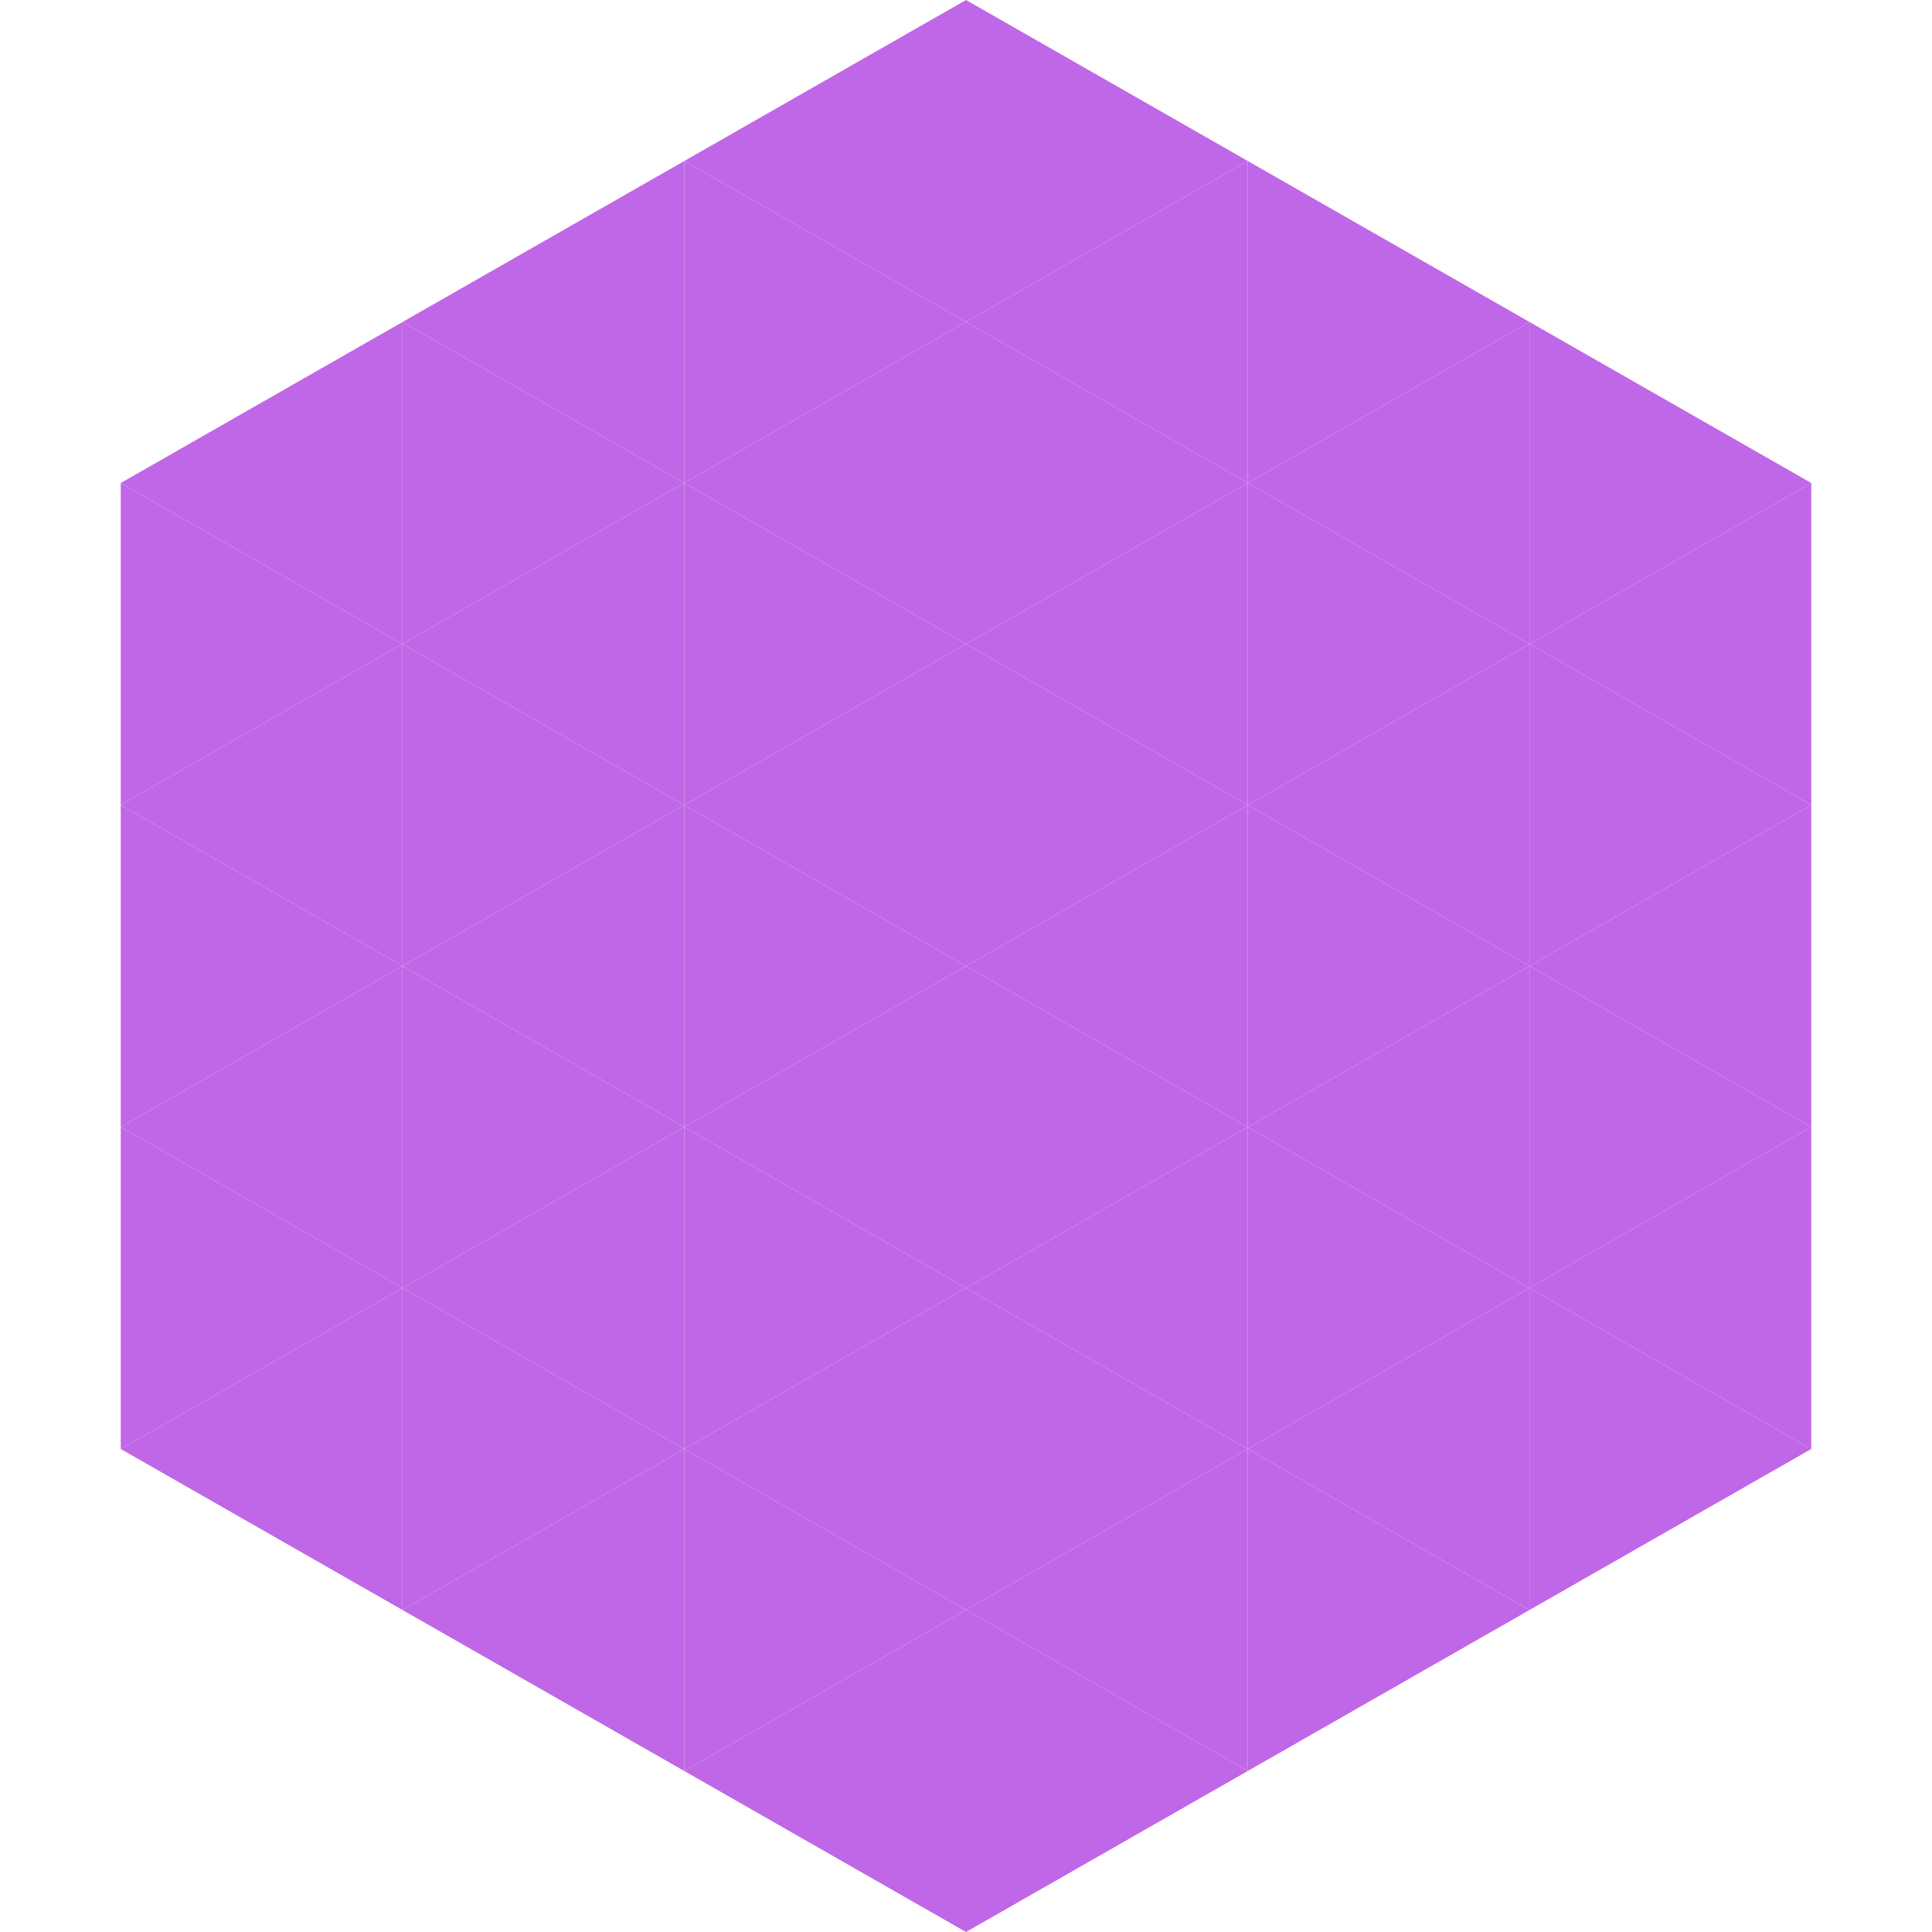
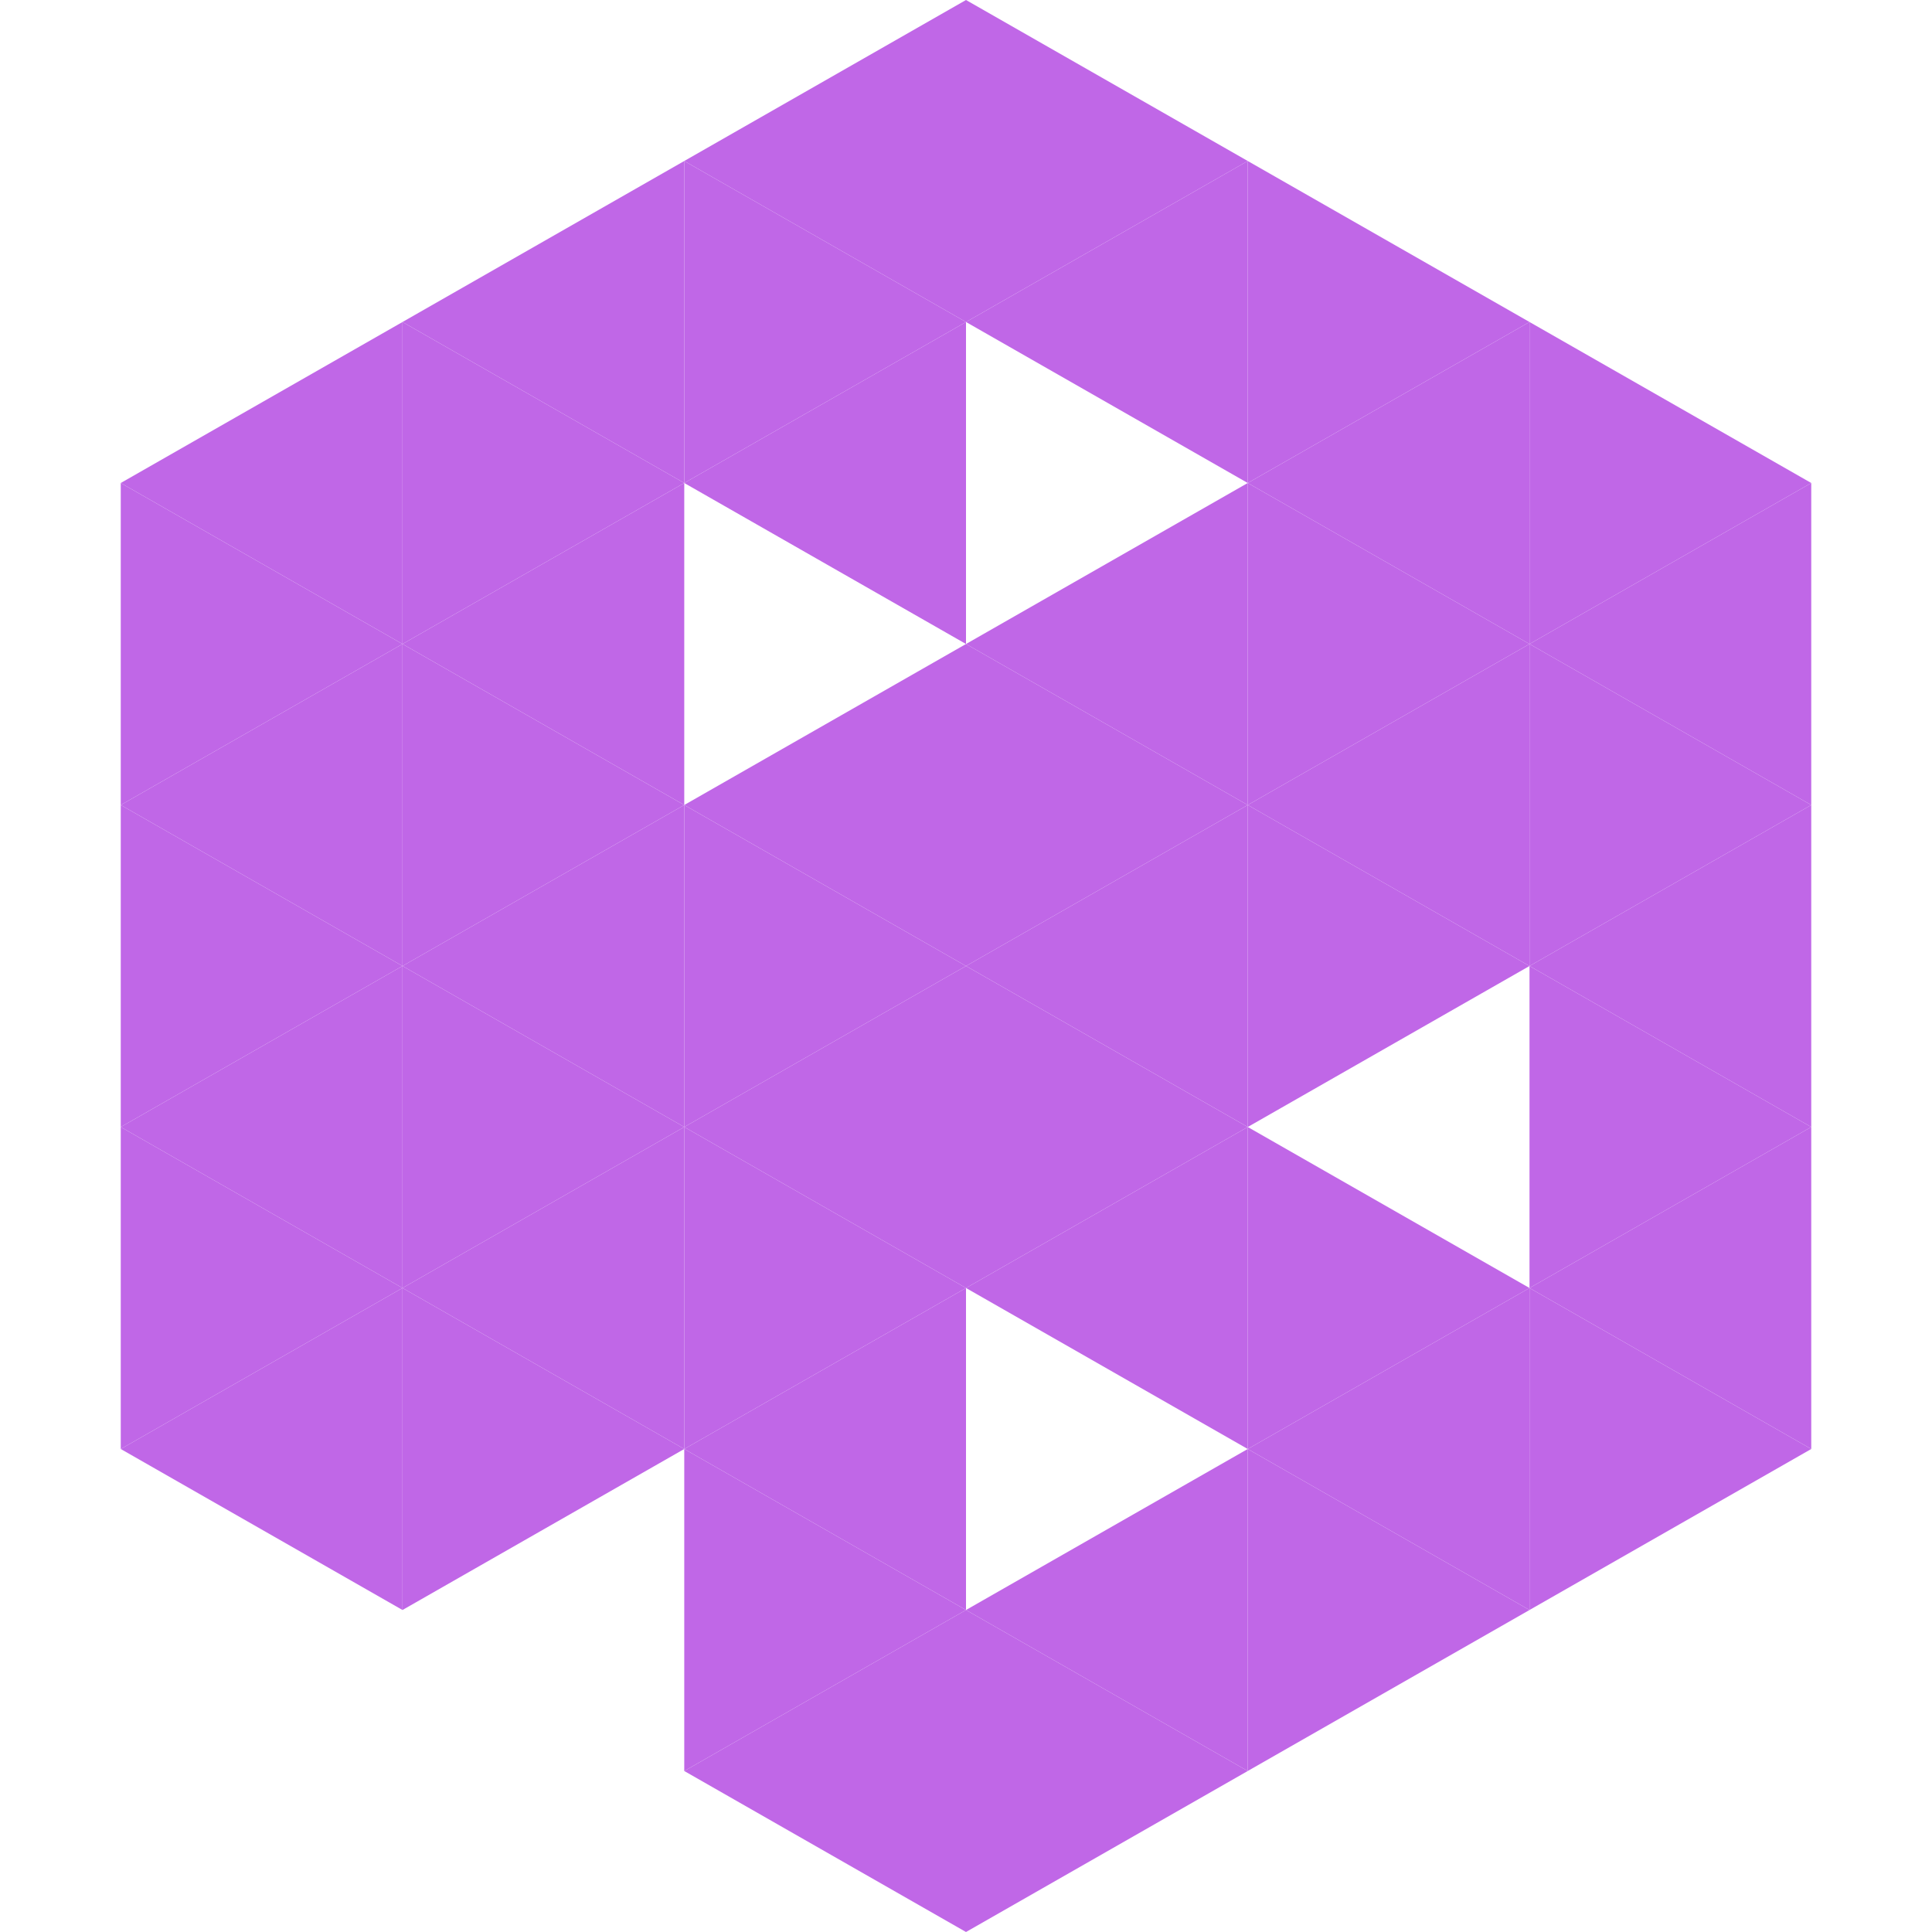
<svg xmlns="http://www.w3.org/2000/svg" width="240" height="240">
  <polygon points="50,40 15,60 50,80" style="fill:rgb(192,103,231)" />
  <polygon points="190,40 225,60 190,80" style="fill:rgb(192,103,231)" />
  <polygon points="15,60 50,80 15,100" style="fill:rgb(192,103,231)" />
  <polygon points="225,60 190,80 225,100" style="fill:rgb(192,103,231)" />
  <polygon points="50,80 15,100 50,120" style="fill:rgb(192,103,231)" />
  <polygon points="190,80 225,100 190,120" style="fill:rgb(192,103,231)" />
  <polygon points="15,100 50,120 15,140" style="fill:rgb(192,103,231)" />
  <polygon points="225,100 190,120 225,140" style="fill:rgb(192,103,231)" />
  <polygon points="50,120 15,140 50,160" style="fill:rgb(192,103,231)" />
  <polygon points="190,120 225,140 190,160" style="fill:rgb(192,103,231)" />
  <polygon points="15,140 50,160 15,180" style="fill:rgb(192,103,231)" />
  <polygon points="225,140 190,160 225,180" style="fill:rgb(192,103,231)" />
  <polygon points="50,160 15,180 50,200" style="fill:rgb(192,103,231)" />
  <polygon points="190,160 225,180 190,200" style="fill:rgb(192,103,231)" />
  <polygon points="15,180 50,200 15,220" style="fill:rgb(255,255,255); fill-opacity:0" />
  <polygon points="225,180 190,200 225,220" style="fill:rgb(255,255,255); fill-opacity:0" />
  <polygon points="50,0 85,20 50,40" style="fill:rgb(255,255,255); fill-opacity:0" />
  <polygon points="190,0 155,20 190,40" style="fill:rgb(255,255,255); fill-opacity:0" />
  <polygon points="85,20 50,40 85,60" style="fill:rgb(192,103,231)" />
  <polygon points="155,20 190,40 155,60" style="fill:rgb(192,103,231)" />
  <polygon points="50,40 85,60 50,80" style="fill:rgb(192,103,231)" />
  <polygon points="190,40 155,60 190,80" style="fill:rgb(192,103,231)" />
  <polygon points="85,60 50,80 85,100" style="fill:rgb(192,103,231)" />
  <polygon points="155,60 190,80 155,100" style="fill:rgb(192,103,231)" />
  <polygon points="50,80 85,100 50,120" style="fill:rgb(192,103,231)" />
  <polygon points="190,80 155,100 190,120" style="fill:rgb(192,103,231)" />
  <polygon points="85,100 50,120 85,140" style="fill:rgb(192,103,231)" />
  <polygon points="155,100 190,120 155,140" style="fill:rgb(192,103,231)" />
  <polygon points="50,120 85,140 50,160" style="fill:rgb(192,103,231)" />
-   <polygon points="190,120 155,140 190,160" style="fill:rgb(192,103,231)" />
  <polygon points="85,140 50,160 85,180" style="fill:rgb(192,103,231)" />
  <polygon points="155,140 190,160 155,180" style="fill:rgb(192,103,231)" />
  <polygon points="50,160 85,180 50,200" style="fill:rgb(192,103,231)" />
  <polygon points="190,160 155,180 190,200" style="fill:rgb(192,103,231)" />
-   <polygon points="85,180 50,200 85,220" style="fill:rgb(192,103,231)" />
  <polygon points="155,180 190,200 155,220" style="fill:rgb(192,103,231)" />
  <polygon points="120,0 85,20 120,40" style="fill:rgb(192,103,231)" />
  <polygon points="120,0 155,20 120,40" style="fill:rgb(192,103,231)" />
  <polygon points="85,20 120,40 85,60" style="fill:rgb(192,103,231)" />
  <polygon points="155,20 120,40 155,60" style="fill:rgb(192,103,231)" />
  <polygon points="120,40 85,60 120,80" style="fill:rgb(192,103,231)" />
-   <polygon points="120,40 155,60 120,80" style="fill:rgb(192,103,231)" />
-   <polygon points="85,60 120,80 85,100" style="fill:rgb(192,103,231)" />
  <polygon points="155,60 120,80 155,100" style="fill:rgb(192,103,231)" />
  <polygon points="120,80 85,100 120,120" style="fill:rgb(192,103,231)" />
  <polygon points="120,80 155,100 120,120" style="fill:rgb(192,103,231)" />
  <polygon points="85,100 120,120 85,140" style="fill:rgb(192,103,231)" />
  <polygon points="155,100 120,120 155,140" style="fill:rgb(192,103,231)" />
  <polygon points="120,120 85,140 120,160" style="fill:rgb(192,103,231)" />
  <polygon points="120,120 155,140 120,160" style="fill:rgb(192,103,231)" />
  <polygon points="85,140 120,160 85,180" style="fill:rgb(192,103,231)" />
  <polygon points="155,140 120,160 155,180" style="fill:rgb(192,103,231)" />
  <polygon points="120,160 85,180 120,200" style="fill:rgb(192,103,231)" />
-   <polygon points="120,160 155,180 120,200" style="fill:rgb(192,103,231)" />
  <polygon points="85,180 120,200 85,220" style="fill:rgb(192,103,231)" />
  <polygon points="155,180 120,200 155,220" style="fill:rgb(192,103,231)" />
  <polygon points="120,200 85,220 120,240" style="fill:rgb(192,103,231)" />
  <polygon points="120,200 155,220 120,240" style="fill:rgb(192,103,231)" />
  <polygon points="85,220 120,240 85,260" style="fill:rgb(255,255,255); fill-opacity:0" />
  <polygon points="155,220 120,240 155,260" style="fill:rgb(255,255,255); fill-opacity:0" />
</svg>